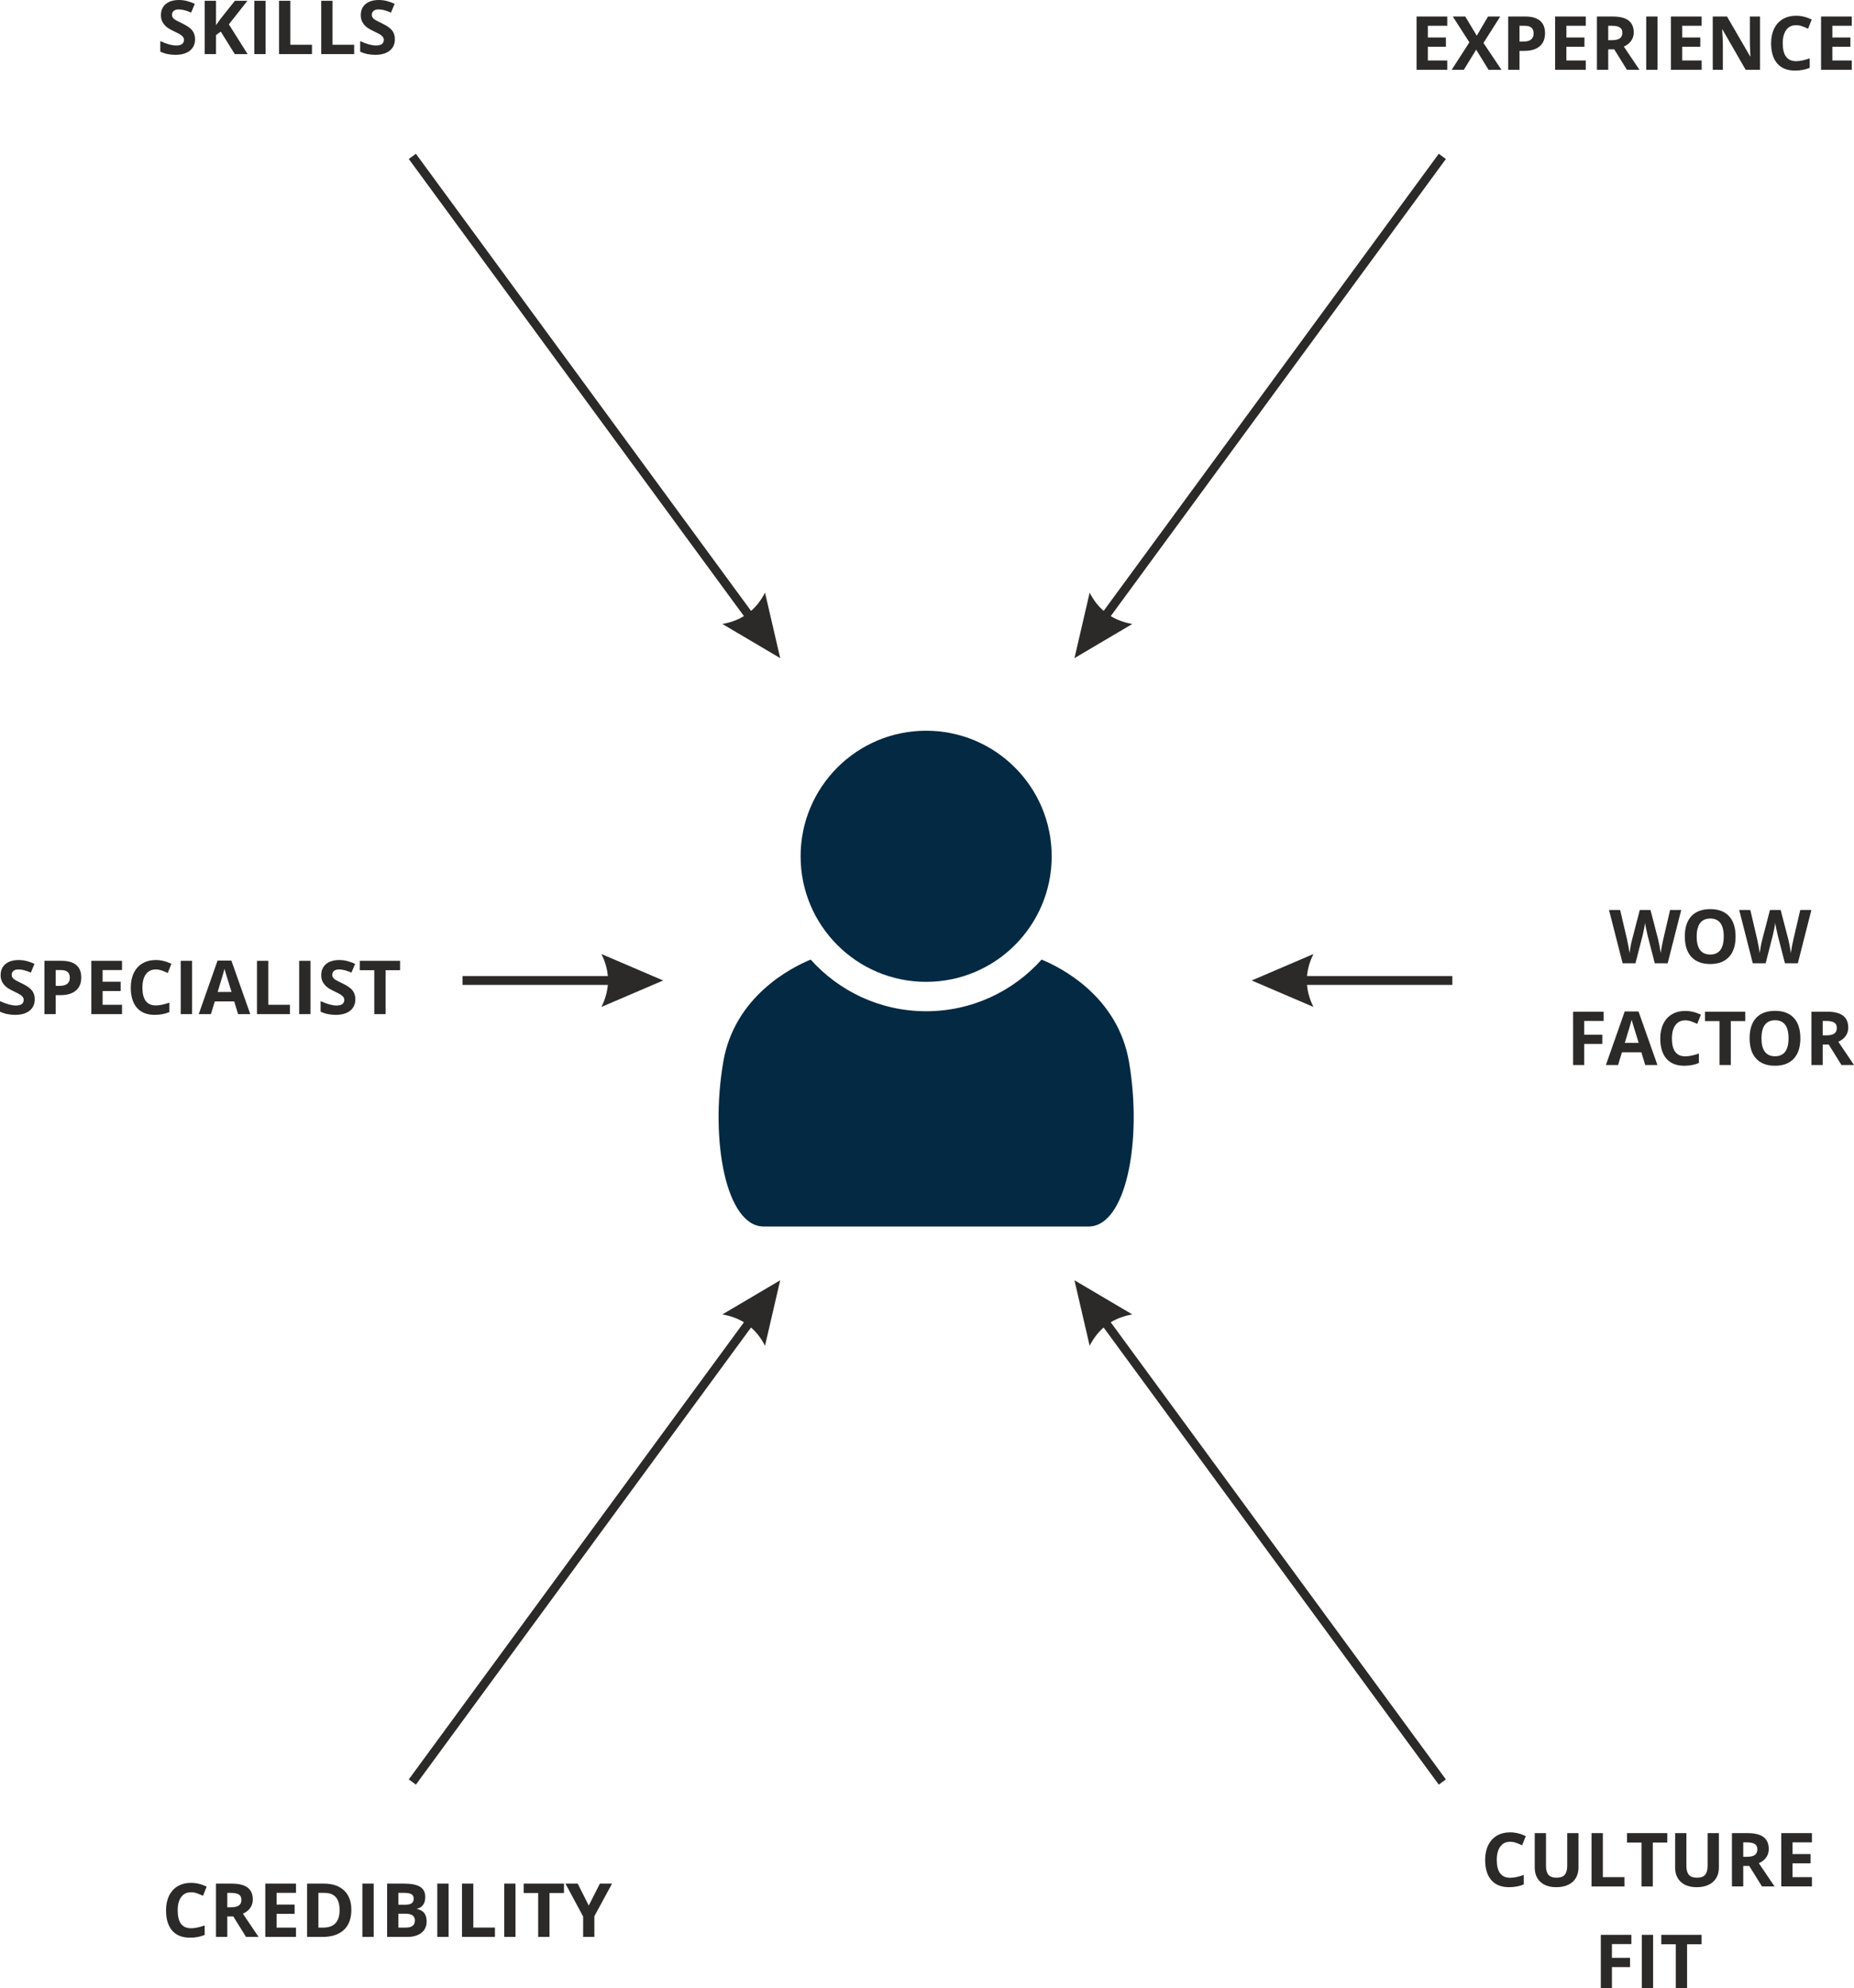
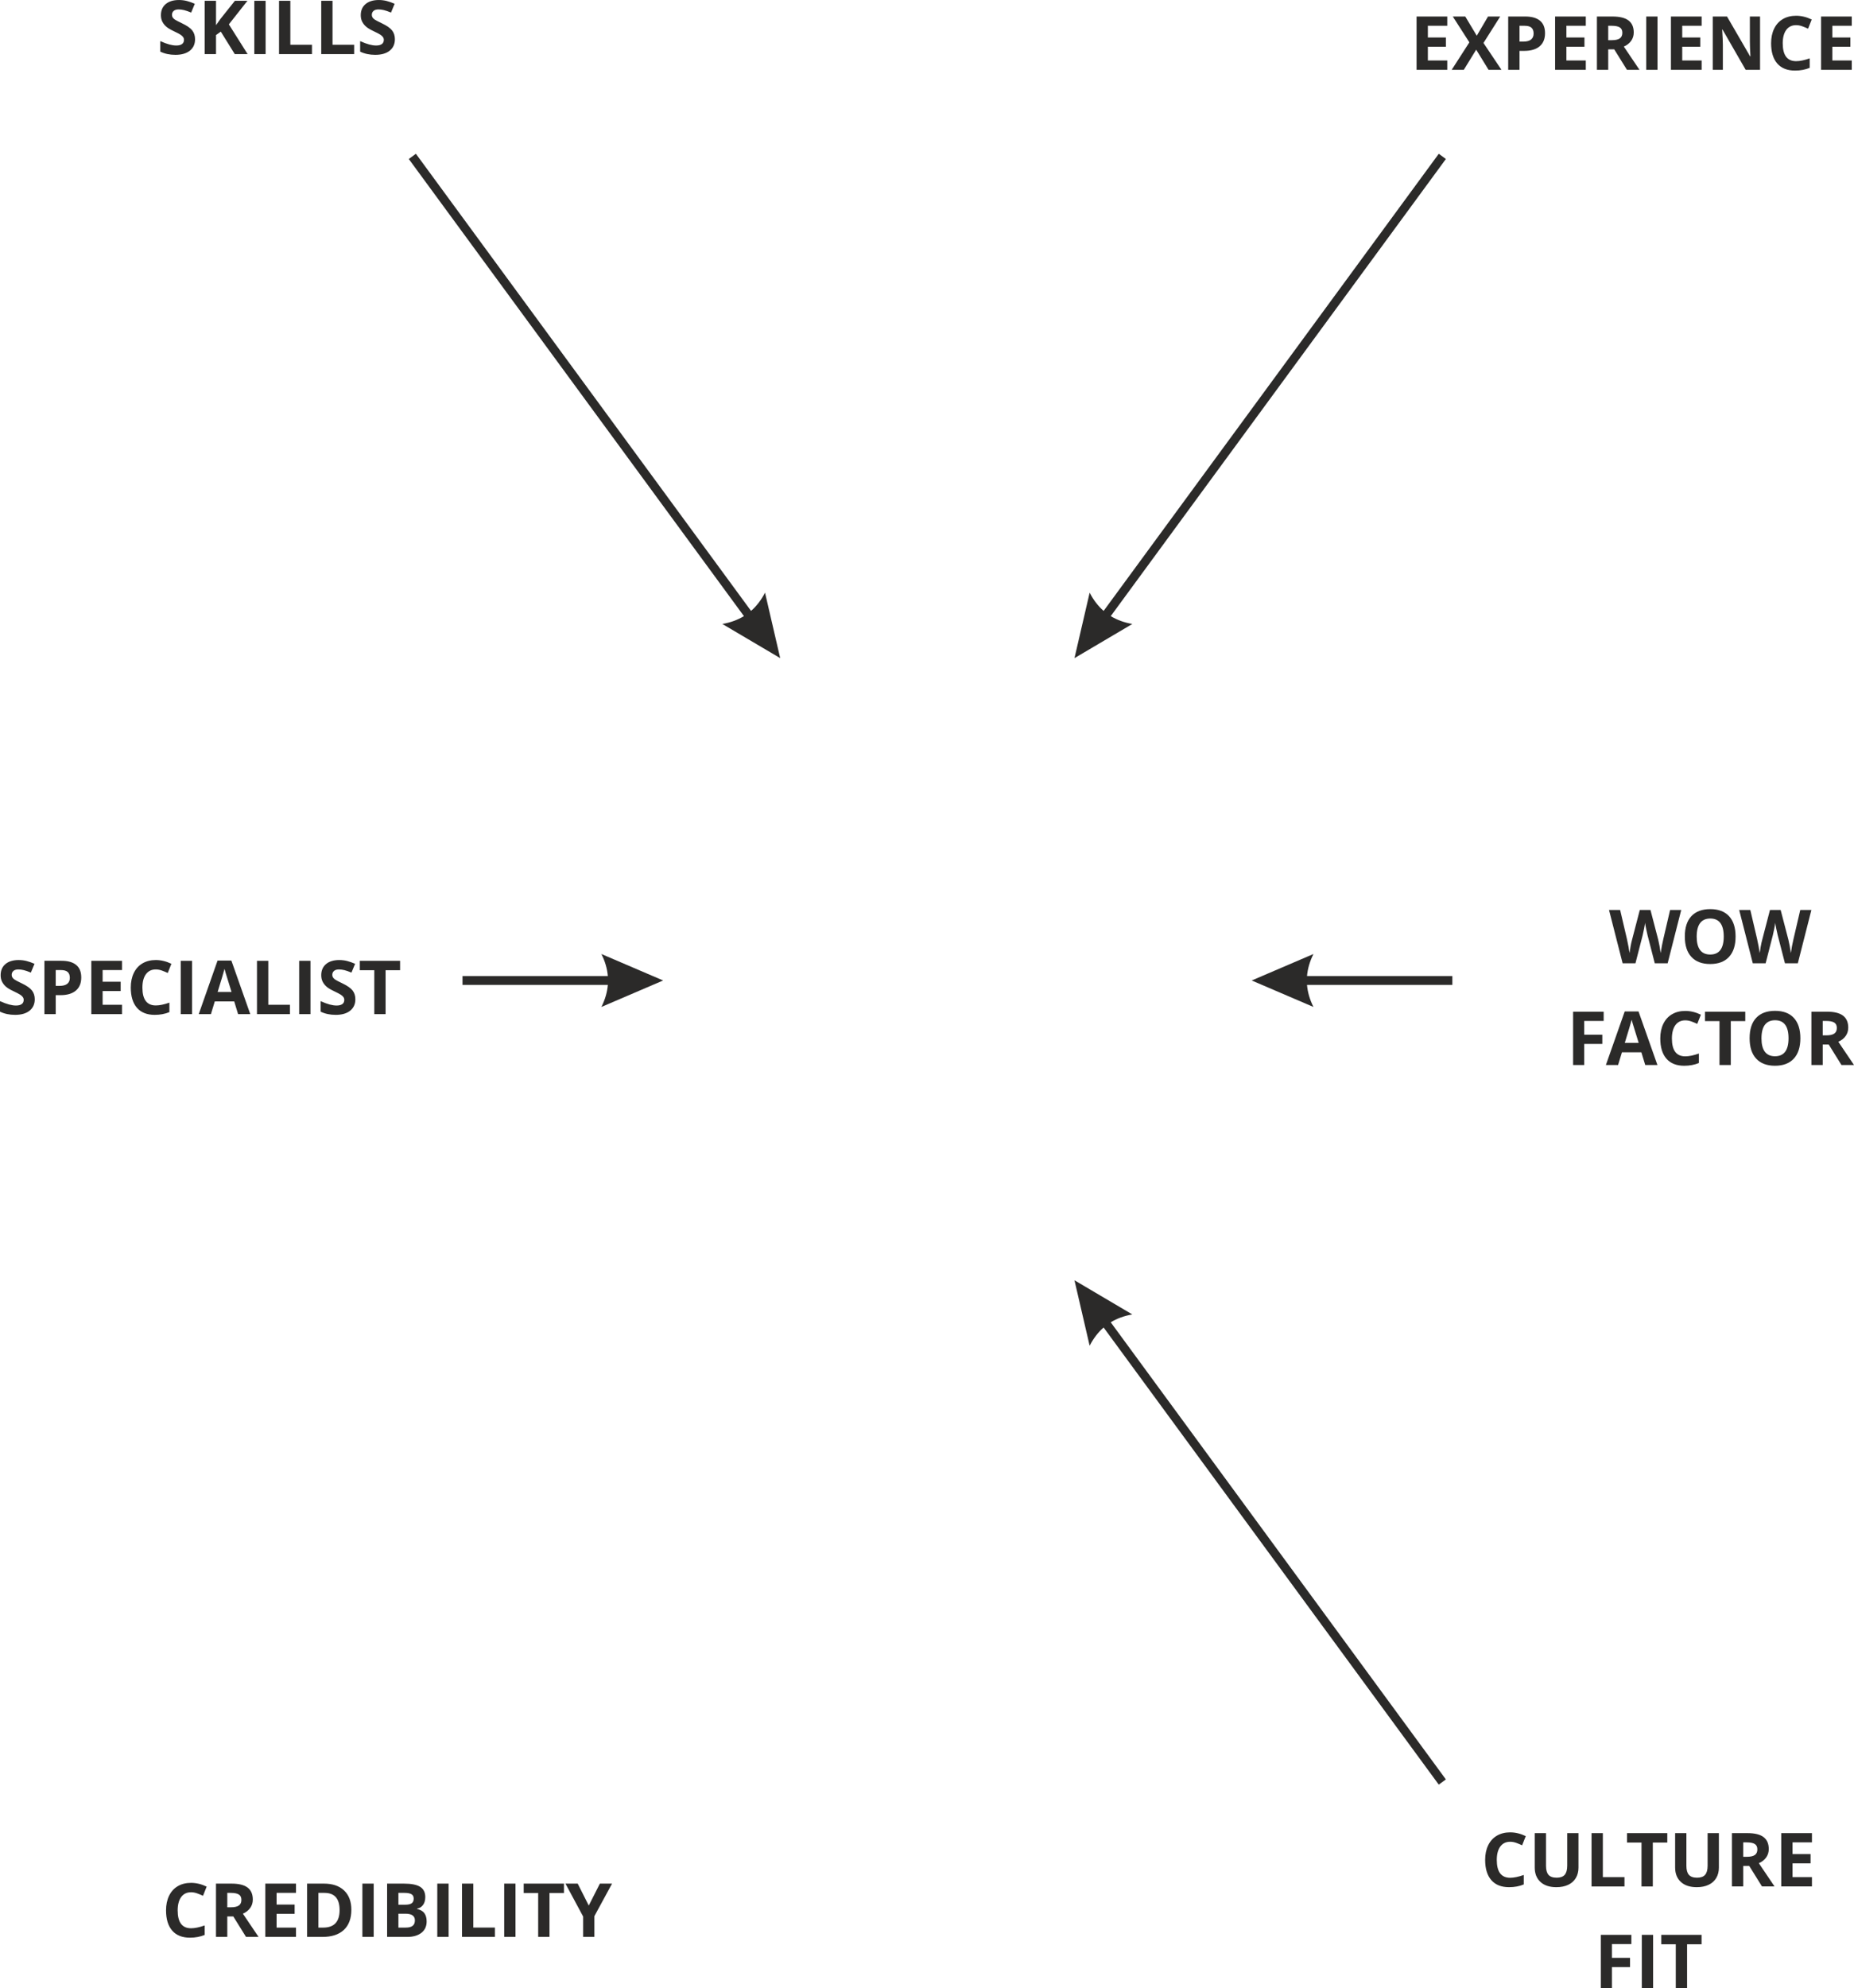
<svg xmlns="http://www.w3.org/2000/svg" xml:space="preserve" width="656.956mm" height="704.32mm" style="shape-rendering:geometricPrecision; text-rendering:geometricPrecision; image-rendering:optimizeQuality; fill-rule:evenodd; clip-rule:evenodd" viewBox="0 0 273.732 293.467">
  <defs>
    <style type="text/css">
   
    .fil0 {fill:#042943}
    .fil1 {fill:#2B2A29;fill-rule:nonzero}
   
  </style>
  </defs>
  <g id="Layer_x0020_1">
    <g id="_219169472">
-       <path id="_373019416" class="fil0" d="M136.74 107.858c10.237,0 18.535,8.299 18.535,18.535 0,10.237 -8.299,18.535 -18.535,18.535 -10.236,0 -18.535,-8.299 -18.535,-18.535 0,-10.236 8.299,-18.535 18.535,-18.535zm-17.047 33.782c-2.826,1.163 -11.258,5.403 -12.912,15.13 -1.993,11.726 0.469,24.272 5.98,24.272 5.511,0 22.866,0 23.979,0 1.113,0 18.468,0 23.979,0 5.511,0 7.973,-12.547 5.98,-24.272 -1.653,-9.728 -10.086,-13.967 -12.912,-15.13 -4.188,4.679 -10.274,7.625 -17.048,7.625 -6.774,0 -12.859,-2.946 -17.047,-7.625l-4.16667e-005 0z" />
      <path id="_373021480" class="fil1" d="M28.798 5.8c0,0.709 -0.256,1.27 -0.766,1.68 -0.511,0.408 -1.224,0.614 -2.135,0.614 -0.84,0 -1.582,-0.158 -2.229,-0.474l0 -1.551c0.531,0.237 0.981,0.404 1.349,0.5 0.367,0.097 0.706,0.147 1.011,0.147 0.366,0 0.647,-0.07 0.842,-0.211 0.197,-0.14 0.294,-0.347 0.294,-0.625 0,-0.153 -0.044,-0.29 -0.131,-0.412 -0.085,-0.12 -0.211,-0.235 -0.379,-0.347 -0.167,-0.11 -0.507,-0.289 -1.02,-0.533 -0.482,-0.226 -0.842,-0.443 -1.082,-0.65 -0.241,-0.208 -0.432,-0.45 -0.577,-0.728 -0.143,-0.276 -0.215,-0.599 -0.215,-0.969 0,-0.696 0.237,-1.244 0.708,-1.643 0.472,-0.397 1.125,-0.597 1.957,-0.597 0.41,0 0.799,0.05 1.172,0.145 0.371,0.097 0.759,0.233 1.165,0.41l-0.538 1.297c-0.421,-0.173 -0.768,-0.292 -1.042,-0.36 -0.274,-0.068 -0.544,-0.103 -0.81,-0.103 -0.316,0 -0.559,0.073 -0.726,0.22 -0.169,0.147 -0.254,0.34 -0.254,0.577 0,0.147 0.033,0.276 0.103,0.384 0.068,0.11 0.176,0.215 0.325,0.318 0.149,0.103 0.502,0.287 1.057,0.551 0.737,0.353 1.24,0.706 1.514,1.058 0.272,0.353 0.408,0.787 0.408,1.301l8.33333e-005 8.33333e-005zm7.759 2.185l-1.895 0 -2.062 -3.317 -0.706 0.507 0 2.81 -1.669 0 0 -7.871 1.669 0 0 3.602 0.658 -0.926 2.132 -2.676 1.852 0 -2.745 3.482 2.766 4.388 4.16667e-005 -4.16667e-005zm0.991 0l0 -7.871 1.669 0 0 7.871 -1.669 0zm3.65 0l0 -7.871 1.669 0 0 6.492 3.194 0 0 1.378 -4.862 0zm6.23 0l0 -7.871 1.669 0 0 6.492 3.194 0 0 1.378 -4.862 0zm10.875 -2.185c0,0.709 -0.256,1.27 -0.766,1.68 -0.511,0.408 -1.224,0.614 -2.135,0.614 -0.84,0 -1.582,-0.158 -2.229,-0.474l0 -1.551c0.531,0.237 0.981,0.404 1.349,0.5 0.367,0.097 0.706,0.147 1.011,0.147 0.366,0 0.647,-0.07 0.842,-0.211 0.197,-0.14 0.294,-0.347 0.294,-0.625 0,-0.153 -0.044,-0.29 -0.131,-0.412 -0.085,-0.12 -0.211,-0.235 -0.379,-0.347 -0.167,-0.11 -0.507,-0.289 -1.02,-0.533 -0.482,-0.226 -0.842,-0.443 -1.082,-0.65 -0.241,-0.208 -0.432,-0.45 -0.577,-0.728 -0.143,-0.276 -0.215,-0.599 -0.215,-0.969 0,-0.696 0.237,-1.244 0.708,-1.643 0.472,-0.397 1.125,-0.597 1.957,-0.597 0.41,0 0.799,0.05 1.172,0.145 0.371,0.097 0.759,0.233 1.165,0.41l-0.538 1.297c-0.421,-0.173 -0.768,-0.292 -1.042,-0.36 -0.274,-0.068 -0.544,-0.103 -0.81,-0.103 -0.316,0 -0.559,0.073 -0.726,0.22 -0.169,0.147 -0.254,0.34 -0.254,0.577 0,0.147 0.033,0.276 0.103,0.384 0.068,0.11 0.176,0.215 0.325,0.318 0.149,0.103 0.502,0.287 1.057,0.551 0.737,0.353 1.24,0.706 1.514,1.058 0.272,0.353 0.408,0.787 0.408,1.301l8.33333e-005 8.33333e-005z" />
      <path id="_373021696" class="fil1" d="M213.681 10.309l-4.533 0 0 -7.871 4.533 0 0 1.367 -2.865 0 0 1.727 2.665 0 0 1.367 -2.665 0 0 2.031 2.865 0 0 1.378zm8.005 0l-1.906 0 -1.83 -2.977 -1.83 2.977 -1.788 0 2.611 -4.059 -2.444 -3.811 1.841 0 1.696 2.832 1.663 -2.832 1.797 0 -2.47 3.903 2.659 3.967 0 -4.16667e-005zm2.659 -4.168l0.549 0c0.513,0 0.897,-0.101 1.152,-0.303 0.255,-0.202 0.382,-0.498 0.382,-0.886 0,-0.391 -0.107,-0.68 -0.32,-0.867 -0.213,-0.186 -0.55,-0.279 -1.005,-0.279l-0.759 0 0 2.336zm3.769 -1.248c0,0.847 -0.265,1.494 -0.794,1.942 -0.529,0.448 -1.283,0.674 -2.259,0.674l-0.717 0 0 2.799 -1.669 0 0 -7.871 2.514 0c0.956,0 1.681,0.206 2.178,0.616 0.498,0.412 0.746,1.024 0.746,1.839l-4.16667e-005 0zm6.02 5.416l-4.533 0 0 -7.871 4.533 0 0 1.367 -2.865 0 0 1.727 2.665 0 0 1.367 -2.665 0 0 2.031 2.865 0 0 1.378zm3.31 -4.377l0.538 0c0.527,0 0.917,-0.088 1.169,-0.263 0.252,-0.176 0.377,-0.452 0.377,-0.831 0,-0.373 -0.129,-0.638 -0.384,-0.796 -0.257,-0.158 -0.654,-0.237 -1.193,-0.237l-0.507 0 0 2.126 0 -4.16667e-005zm0 1.356l0 3.021 -1.669 0 0 -7.871 2.293 0c1.069,0 1.861,0.195 2.374,0.584 0.513,0.39 0.77,0.979 0.77,1.773 0,0.463 -0.127,0.875 -0.382,1.235 -0.256,0.362 -0.616,0.643 -1.082,0.849 1.185,1.77 1.957,2.913 2.315,3.429l-1.852 0 -1.878 -3.021 -0.889 0zm5.61 3.021l0 -7.871 1.669 0 0 7.871 -1.669 0zm8.183 0l-4.533 0 0 -7.871 4.533 0 0 1.367 -2.865 0 0 1.727 2.665 0 0 1.367 -2.665 0 0 2.031 2.865 0 0 1.378zm8.624 0l-2.121 0 -3.425 -5.954 -0.048 0c0.068,1.051 0.103,1.801 0.103,2.249l0 3.705 -1.492 0 0 -7.871 2.106 0 3.418 5.895 0.037 0c-0.053,-1.023 -0.081,-1.746 -0.081,-2.17l0 -3.725 1.503 0 0 7.871 4.16667e-005 -4.16667e-005zm5.324 -6.595c-0.627,0 -1.114,0.237 -1.459,0.708 -0.344,0.472 -0.516,1.13 -0.516,1.974 0,1.755 0.66,2.633 1.975,2.633 0.553,0 1.222,-0.138 2.009,-0.415l0 1.4c-0.645,0.268 -1.367,0.404 -2.165,0.404 -1.145,0 -2.02,-0.347 -2.626,-1.042 -0.606,-0.695 -0.91,-1.693 -0.91,-2.992 0,-0.818 0.149,-1.534 0.447,-2.15 0.298,-0.616 0.726,-1.088 1.285,-1.417 0.557,-0.327 1.211,-0.492 1.961,-0.492 0.764,0 1.533,0.186 2.304,0.555l-0.538 1.356c-0.294,-0.14 -0.59,-0.261 -0.888,-0.366 -0.298,-0.105 -0.59,-0.156 -0.878,-0.156l0 -8.33333e-005zm8.216 6.595l-4.533 0 0 -7.871 4.533 0 0 1.367 -2.865 0 0 1.727 2.665 0 0 1.367 -2.665 0 0 2.031 2.865 0 0 1.378z" />
      <path id="_373021960" class="fil1" d="M246.218 142.188l-1.9 0 -1.066 -4.135c-0.04,-0.147 -0.107,-0.452 -0.202,-0.913 -0.096,-0.461 -0.151,-0.77 -0.165,-0.928 -0.02,0.195 -0.075,0.505 -0.16,0.934 -0.086,0.43 -0.152,0.735 -0.2,0.919l-1.06 4.124 -1.895 0 -2.009 -7.871 1.643 0 1.005 4.296c0.176,0.792 0.303,1.479 0.382,2.062 0.022,-0.206 0.072,-0.522 0.149,-0.95 0.077,-0.43 0.151,-0.763 0.219,-1l1.147 -4.409 1.577 0 1.147 4.409c0.05,0.198 0.114,0.5 0.189,0.904 0.075,0.406 0.132,0.755 0.171,1.046 0.037,-0.281 0.094,-0.63 0.173,-1.048 0.079,-0.419 0.151,-0.757 0.215,-1.014l1.001 -4.296 1.643 0 -2.003 7.871 -4.16667e-005 4.16667e-005zm10.03 -3.946c0,1.303 -0.323,2.303 -0.97,3.003 -0.645,0.7 -1.571,1.051 -2.777,1.051 -1.207,0 -2.132,-0.351 -2.779,-1.051 -0.647,-0.7 -0.968,-1.704 -0.968,-3.014 0,-1.31 0.323,-2.312 0.97,-3.003 0.649,-0.691 1.577,-1.036 2.788,-1.036 1.209,0 2.134,0.349 2.775,1.046 0.64,0.696 0.961,1.698 0.961,3.004zm-5.744 0c0,0.878 0.167,1.54 0.5,1.986 0.334,0.445 0.832,0.667 1.498,0.667 1.331,0 1.998,-0.886 1.998,-2.654 0,-1.773 -0.663,-2.661 -1.986,-2.661 -0.665,0 -1.165,0.224 -1.503,0.671 -0.336,0.447 -0.505,1.11 -0.505,1.99l4.16667e-005 -4.16667e-005zm14.933 3.946l-1.9 0 -1.066 -4.135c-0.04,-0.147 -0.107,-0.452 -0.202,-0.913 -0.096,-0.461 -0.151,-0.77 -0.165,-0.928 -0.02,0.195 -0.075,0.505 -0.16,0.934 -0.086,0.43 -0.152,0.735 -0.2,0.919l-1.06 4.124 -1.895 0 -2.009 -7.871 1.643 0 1.005 4.296c0.176,0.792 0.303,1.479 0.382,2.062 0.022,-0.206 0.072,-0.522 0.149,-0.95 0.077,-0.43 0.151,-0.763 0.219,-1l1.147 -4.409 1.577 0 1.147 4.409c0.05,0.198 0.114,0.5 0.189,0.904 0.075,0.406 0.132,0.755 0.171,1.046 0.037,-0.281 0.094,-0.63 0.173,-1.048 0.079,-0.419 0.151,-0.757 0.215,-1.014l1.001 -4.296 1.643 0 -2.003 7.871 -4.16667e-005 4.16667e-005zm-31.534 15.015l-1.643 0 0 -7.871 4.511 0 0 1.367 -2.869 0 0 2.029 2.67 0 0 1.364 -2.67 0 0 3.111 0 4.16667e-005zm9.006 0l-0.57 -1.874 -2.87 0 -0.57 1.874 -1.799 0 2.779 -7.904 2.04 0 2.79 7.904 -1.799 0 4.16667e-005 0zm-0.968 -3.273c-0.527,-1.698 -0.825,-2.659 -0.891,-2.881 -0.066,-0.222 -0.114,-0.397 -0.143,-0.527 -0.118,0.459 -0.458,1.595 -1.016,3.409l2.051 0 -4.16667e-005 -4.16667e-005zm6.88 -3.322c-0.627,0 -1.114,0.237 -1.459,0.708 -0.344,0.472 -0.516,1.13 -0.516,1.974 0,1.755 0.66,2.633 1.975,2.633 0.553,0 1.222,-0.138 2.009,-0.415l0 1.4c-0.645,0.268 -1.367,0.404 -2.165,0.404 -1.145,0 -2.02,-0.347 -2.626,-1.042 -0.606,-0.695 -0.91,-1.693 -0.91,-2.992 0,-0.818 0.149,-1.534 0.447,-2.15 0.298,-0.616 0.726,-1.088 1.285,-1.417 0.557,-0.327 1.211,-0.492 1.961,-0.492 0.764,0 1.533,0.186 2.304,0.555l-0.538 1.356c-0.294,-0.14 -0.59,-0.261 -0.888,-0.366 -0.298,-0.105 -0.59,-0.156 -0.878,-0.156l0 -8.33333e-005zm6.719 6.595l-1.669 0 0 -6.481 -2.137 0 0 -1.389 5.945 0 0 1.389 -2.139 0 0 6.481zm10.274 -3.946c0,1.303 -0.323,2.303 -0.97,3.003 -0.645,0.7 -1.571,1.051 -2.777,1.051 -1.207,0 -2.132,-0.351 -2.779,-1.051 -0.647,-0.7 -0.968,-1.704 -0.968,-3.014 0,-1.31 0.323,-2.312 0.97,-3.003 0.649,-0.691 1.577,-1.036 2.788,-1.036 1.209,0 2.134,0.349 2.775,1.046 0.64,0.696 0.961,1.698 0.961,3.004zm-5.744 0c0,0.878 0.167,1.54 0.5,1.986 0.334,0.445 0.832,0.667 1.498,0.667 1.331,0 1.998,-0.886 1.998,-2.654 0,-1.773 -0.663,-2.661 -1.986,-2.661 -0.665,0 -1.165,0.224 -1.503,0.671 -0.336,0.447 -0.505,1.11 -0.505,1.99l4.16667e-005 -4.16667e-005zm9.043 -0.432l0.538 0c0.527,0 0.917,-0.088 1.169,-0.263 0.252,-0.176 0.377,-0.452 0.377,-0.831 0,-0.373 -0.129,-0.638 -0.384,-0.796 -0.257,-0.158 -0.654,-0.237 -1.193,-0.237l-0.507 0 0 2.126 0 -4.16667e-005zm0 1.356l0 3.021 -1.669 0 0 -7.871 2.293 0c1.069,0 1.861,0.195 2.374,0.584 0.513,0.39 0.77,0.979 0.77,1.773 0,0.463 -0.127,0.875 -0.382,1.235 -0.256,0.362 -0.616,0.643 -1.082,0.849 1.185,1.77 1.957,2.913 2.315,3.429l-1.852 0 -1.878 -3.021 -0.889 0z" />
      <path id="_373022152" class="fil1" d="M222.965 271.856c-0.627,0 -1.114,0.237 -1.459,0.708 -0.344,0.472 -0.516,1.13 -0.516,1.974 0,1.755 0.66,2.633 1.975,2.633 0.553,0 1.222,-0.138 2.009,-0.415l0 1.4c-0.645,0.268 -1.367,0.404 -2.165,0.404 -1.145,0 -2.02,-0.347 -2.626,-1.042 -0.606,-0.695 -0.91,-1.693 -0.91,-2.992 0,-0.818 0.149,-1.534 0.447,-2.15 0.298,-0.616 0.726,-1.088 1.285,-1.417 0.557,-0.327 1.211,-0.492 1.961,-0.492 0.764,0 1.533,0.186 2.304,0.555l-0.538 1.356c-0.294,-0.14 -0.59,-0.261 -0.888,-0.366 -0.298,-0.105 -0.59,-0.156 -0.878,-0.156l0 -8.33333e-005zm10.089 -1.275l0 5.092c0,0.583 -0.129,1.092 -0.39,1.529 -0.261,0.439 -0.636,0.774 -1.128,1.007 -0.491,0.233 -1.073,0.351 -1.744,0.351 -1.012,0 -1.799,-0.261 -2.358,-0.779 -0.56,-0.518 -0.84,-1.228 -0.84,-2.128l0 -5.072 1.663 0 0 4.818c0,0.606 0.121,1.051 0.366,1.334 0.244,0.285 0.649,0.426 1.211,0.426 0.546,0 0.943,-0.143 1.187,-0.428 0.246,-0.285 0.369,-0.733 0.369,-1.343l0 -4.807 1.663 0 0 4.16667e-005zm1.928 7.871l0 -7.871 1.669 0 0 6.492 3.194 0 0 1.378 -4.862 0zm9.045 0l-1.669 0 0 -6.481 -2.137 0 0 -1.389 5.945 0 0 1.389 -2.139 0 0 6.481zm9.756 -7.871l0 5.092c0,0.583 -0.129,1.092 -0.39,1.529 -0.261,0.439 -0.636,0.774 -1.128,1.007 -0.491,0.233 -1.073,0.351 -1.744,0.351 -1.012,0 -1.799,-0.261 -2.358,-0.779 -0.56,-0.518 -0.84,-1.228 -0.84,-2.128l0 -5.072 1.663 0 0 4.818c0,0.606 0.121,1.051 0.366,1.334 0.244,0.285 0.649,0.426 1.211,0.426 0.546,0 0.943,-0.143 1.187,-0.428 0.246,-0.285 0.369,-0.733 0.369,-1.343l0 -4.807 1.663 0 0 4.16667e-005zm3.596 3.493l0.538 0c0.527,0 0.917,-0.088 1.169,-0.263 0.252,-0.176 0.377,-0.452 0.377,-0.831 0,-0.373 -0.129,-0.638 -0.384,-0.796 -0.257,-0.158 -0.654,-0.237 -1.193,-0.237l-0.507 0 0 2.126 0 -4.16667e-005zm0 1.356l0 3.021 -1.669 0 0 -7.871 2.293 0c1.069,0 1.861,0.195 2.374,0.584 0.513,0.39 0.77,0.979 0.77,1.773 0,0.463 -0.127,0.875 -0.382,1.235 -0.256,0.362 -0.616,0.643 -1.082,0.849 1.185,1.77 1.957,2.913 2.315,3.429l-1.852 0 -1.878 -3.021 -0.889 0zm10.144 3.021l-4.533 0 0 -7.871 4.533 0 0 1.367 -2.865 0 0 1.727 2.665 0 0 1.367 -2.665 0 0 2.031 2.865 0 0 1.378zm-29.53 15.015l-1.643 0 0 -7.871 4.511 0 0 1.367 -2.869 0 0 2.029 2.67 0 0 1.364 -2.67 0 0 3.111 0 4.16667e-005zm4.409 0l0 -7.871 1.669 0 0 7.871 -1.669 0zm6.685 0l-1.669 0 0 -6.481 -2.137 0 0 -1.389 5.945 0 0 1.389 -2.139 0 0 6.481z" />
      <path id="_373022320" class="fil1" d="M5.131 147.505c0,0.709 -0.256,1.27 -0.766,1.68 -0.511,0.408 -1.224,0.614 -2.135,0.614 -0.84,0 -1.582,-0.158 -2.229,-0.474l0 -1.551c0.531,0.237 0.981,0.404 1.349,0.5 0.367,0.097 0.706,0.147 1.011,0.147 0.366,0 0.647,-0.07 0.842,-0.211 0.197,-0.14 0.294,-0.347 0.294,-0.625 0,-0.153 -0.044,-0.29 -0.131,-0.412 -0.085,-0.12 -0.211,-0.235 -0.379,-0.347 -0.167,-0.11 -0.507,-0.289 -1.02,-0.533 -0.482,-0.226 -0.842,-0.443 -1.082,-0.65 -0.241,-0.208 -0.432,-0.45 -0.577,-0.728 -0.143,-0.276 -0.215,-0.599 -0.215,-0.969 0,-0.696 0.237,-1.244 0.708,-1.643 0.472,-0.397 1.125,-0.597 1.957,-0.597 0.41,0 0.799,0.05 1.172,0.145 0.371,0.097 0.759,0.233 1.165,0.41l-0.538 1.297c-0.421,-0.173 -0.768,-0.292 -1.042,-0.36 -0.274,-0.068 -0.544,-0.103 -0.81,-0.103 -0.316,0 -0.559,0.073 -0.726,0.22 -0.169,0.147 -0.254,0.34 -0.254,0.577 0,0.147 0.033,0.276 0.103,0.384 0.068,0.11 0.176,0.215 0.325,0.318 0.149,0.103 0.502,0.287 1.057,0.551 0.737,0.353 1.24,0.706 1.514,1.058 0.272,0.353 0.408,0.787 0.408,1.301l8.33333e-005 8.33333e-005zm3.096 -1.983l0.549 0c0.513,0 0.897,-0.101 1.152,-0.303 0.255,-0.202 0.382,-0.498 0.382,-0.886 0,-0.391 -0.107,-0.68 -0.32,-0.867 -0.213,-0.186 -0.55,-0.279 -1.005,-0.279l-0.759 0 0 2.336zm3.769 -1.248c0,0.847 -0.265,1.494 -0.794,1.942 -0.529,0.448 -1.283,0.674 -2.259,0.674l-0.717 0 0 2.799 -1.669 0 0 -7.871 2.514 0c0.956,0 1.681,0.206 2.178,0.616 0.498,0.412 0.746,1.024 0.746,1.839l-4.16667e-005 0zm6.02 5.416l-4.533 0 0 -7.871 4.533 0 0 1.367 -2.865 0 0 1.727 2.665 0 0 1.367 -2.665 0 0 2.031 2.865 0 0 1.378zm4.984 -6.595c-0.627,0 -1.114,0.237 -1.459,0.708 -0.344,0.472 -0.516,1.13 -0.516,1.974 0,1.755 0.66,2.633 1.975,2.633 0.553,0 1.222,-0.138 2.009,-0.415l0 1.4c-0.645,0.268 -1.367,0.404 -2.165,0.404 -1.145,0 -2.02,-0.347 -2.626,-1.042 -0.606,-0.695 -0.91,-1.693 -0.91,-2.992 0,-0.818 0.149,-1.534 0.447,-2.15 0.298,-0.616 0.726,-1.088 1.285,-1.417 0.557,-0.327 1.211,-0.492 1.961,-0.492 0.764,0 1.533,0.186 2.304,0.555l-0.538 1.356c-0.294,-0.14 -0.59,-0.261 -0.888,-0.366 -0.298,-0.105 -0.59,-0.156 -0.878,-0.156l0 -8.33333e-005zm3.683 6.595l0 -7.871 1.669 0 0 7.871 -1.669 0zm8.468 0l-0.57 -1.874 -2.87 0 -0.57 1.874 -1.799 0 2.779 -7.904 2.04 0 2.79 7.904 -1.799 0 4.16667e-005 0zm-0.968 -3.273c-0.527,-1.698 -0.825,-2.659 -0.891,-2.881 -0.066,-0.222 -0.114,-0.397 -0.143,-0.527 -0.118,0.459 -0.458,1.595 -1.016,3.409l2.051 0 -4.16667e-005 -4.16667e-005zm3.758 3.273l0 -7.871 1.669 0 0 6.492 3.194 0 0 1.378 -4.862 0zm6.23 0l0 -7.871 1.669 0 0 7.871 -1.669 0zm8.295 -2.185c0,0.709 -0.256,1.27 -0.766,1.68 -0.511,0.408 -1.224,0.614 -2.135,0.614 -0.84,0 -1.582,-0.158 -2.229,-0.474l0 -1.551c0.531,0.237 0.981,0.404 1.349,0.5 0.367,0.097 0.706,0.147 1.011,0.147 0.366,0 0.647,-0.07 0.842,-0.211 0.197,-0.14 0.294,-0.347 0.294,-0.625 0,-0.153 -0.044,-0.29 -0.131,-0.412 -0.085,-0.12 -0.211,-0.235 -0.379,-0.347 -0.167,-0.11 -0.507,-0.289 -1.02,-0.533 -0.482,-0.226 -0.842,-0.443 -1.082,-0.65 -0.241,-0.208 -0.432,-0.45 -0.577,-0.728 -0.143,-0.276 -0.215,-0.599 -0.215,-0.969 0,-0.696 0.237,-1.244 0.708,-1.643 0.472,-0.397 1.125,-0.597 1.957,-0.597 0.41,0 0.799,0.05 1.172,0.145 0.371,0.097 0.759,0.233 1.165,0.41l-0.538 1.297c-0.421,-0.173 -0.768,-0.292 -1.042,-0.36 -0.274,-0.068 -0.544,-0.103 -0.81,-0.103 -0.316,0 -0.559,0.073 -0.726,0.22 -0.169,0.147 -0.254,0.34 -0.254,0.577 0,0.147 0.033,0.276 0.103,0.384 0.068,0.11 0.176,0.215 0.325,0.318 0.149,0.103 0.502,0.287 1.057,0.551 0.737,0.353 1.24,0.706 1.514,1.058 0.272,0.353 0.408,0.787 0.408,1.301l8.33333e-005 8.33333e-005zm4.464 2.185l-1.669 0 0 -6.481 -2.137 0 0 -1.389 5.945 0 0 1.389 -2.139 0 0 6.481z" />
      <path id="_373022512" class="fil1" d="M28.207 279.309c-0.627,0 -1.114,0.237 -1.459,0.708 -0.344,0.472 -0.516,1.13 -0.516,1.974 0,1.755 0.66,2.633 1.975,2.633 0.553,0 1.222,-0.138 2.009,-0.415l0 1.4c-0.645,0.268 -1.367,0.404 -2.165,0.404 -1.145,0 -2.02,-0.347 -2.626,-1.042 -0.606,-0.695 -0.91,-1.693 -0.91,-2.992 0,-0.818 0.149,-1.534 0.447,-2.15 0.298,-0.616 0.726,-1.088 1.285,-1.417 0.557,-0.327 1.211,-0.492 1.961,-0.492 0.764,0 1.533,0.186 2.304,0.555l-0.538 1.356c-0.294,-0.14 -0.59,-0.261 -0.888,-0.366 -0.298,-0.105 -0.59,-0.156 -0.878,-0.156l0 -8.33333e-005zm5.351 2.218l0.538 0c0.527,0 0.917,-0.088 1.169,-0.263 0.252,-0.176 0.377,-0.452 0.377,-0.831 0,-0.373 -0.129,-0.638 -0.384,-0.796 -0.257,-0.158 -0.654,-0.237 -1.193,-0.237l-0.507 0 0 2.126 0 -4.16667e-005zm0 1.356l0 3.021 -1.669 0 0 -7.871 2.293 0c1.069,0 1.861,0.195 2.374,0.584 0.513,0.39 0.77,0.979 0.77,1.773 0,0.463 -0.127,0.875 -0.382,1.235 -0.256,0.362 -0.616,0.643 -1.082,0.849 1.185,1.77 1.957,2.913 2.315,3.429l-1.852 0 -1.878 -3.021 -0.889 0zm10.144 3.021l-4.533 0 0 -7.871 4.533 0 0 1.367 -2.865 0 0 1.727 2.665 0 0 1.367 -2.665 0 0 2.031 2.865 0 0 1.378zm8.172 -4.012c0,1.296 -0.369,2.288 -1.106,2.977 -0.739,0.689 -1.803,1.035 -3.196,1.035l-2.229 0 0 -7.871 2.472 0c1.285,0 2.283,0.338 2.994,1.018 0.709,0.678 1.066,1.625 1.066,2.841l-4.16667e-005 -4.16667e-005zm-1.735 0.044c0,-1.691 -0.746,-2.536 -2.238,-2.536l-0.889 0 0 5.125 0.717 0c1.608,0 2.411,-0.864 2.411,-2.589l4.16667e-005 0zm3.365 3.967l0 -7.871 1.669 0 0 7.871 -1.669 0zm3.65 -7.871l2.45 0c1.115,0 1.926,0.158 2.431,0.476 0.504,0.318 0.755,0.823 0.755,1.516 0,0.47 -0.11,0.856 -0.331,1.158 -0.22,0.301 -0.515,0.482 -0.88,0.544l0 0.053c0.5,0.11 0.86,0.32 1.081,0.625 0.22,0.305 0.331,0.709 0.331,1.217 0,0.717 -0.259,1.277 -0.777,1.68 -0.52,0.402 -1.224,0.603 -2.113,0.603l-2.946 0 0 -7.871zm1.669 3.117l0.97 0c0.452,0 0.779,-0.07 0.981,-0.209 0.204,-0.14 0.305,-0.371 0.305,-0.695 0,-0.301 -0.11,-0.518 -0.331,-0.649 -0.22,-0.13 -0.57,-0.197 -1.047,-0.197l-0.878 0 0 1.749zm0 1.325l0 2.051 1.088 0c0.459,0 0.799,-0.088 1.018,-0.265 0.219,-0.175 0.327,-0.445 0.327,-0.807 0,-0.652 -0.465,-0.979 -1.399,-0.979l-1.035 0 0 -4.16667e-005zm5.739 3.429l0 -7.871 1.669 0 0 7.871 -1.669 0zm3.65 0l0 -7.871 1.669 0 0 6.492 3.194 0 0 1.378 -4.862 0zm6.23 0l0 -7.871 1.669 0 0 7.871 -1.669 0zm6.685 0l-1.669 0 0 -6.481 -2.137 0 0 -1.389 5.945 0 0 1.389 -2.139 0 0 6.481zm5.8 -4.631l1.643 -3.24 1.797 0 -2.611 4.807 0 3.063 -1.658 0 0 -3.01 -2.611 -4.861 1.808 0 1.632 3.24 -4.16667e-005 0z" />
      <path id="_373022824" class="fil1" d="M110.887 90.173l-49.482 -67.475 -1.05 0.77 49.482 67.475c-0.925,0.565 -1.984,0.95 -3.187,1.159l8.541 5.041 -2.24 -9.661c-0.561,1.085 -1.246,1.98 -2.064,2.691l8.33333e-005 -4.16667e-005z" />
-       <path id="_373023016" class="fil1" d="M109.836 195.177l-49.482 67.475 1.05 0.77 49.482 -67.475c0.817,0.712 1.503,1.607 2.064,2.691l2.24 -9.661 -8.541 5.041c1.203,0.21 2.262,0.594 3.187,1.159l-8.33333e-005 -4.16667e-005z" />
      <path id="_373023208" class="fil1" d="M163.994 90.943l49.482 -67.475 -1.05 -0.77 -49.482 67.475c-0.817,-0.712 -1.503,-1.607 -2.064,-2.691l-2.24 9.661 8.541 -5.041c-1.203,-0.21 -2.262,-0.594 -3.187,-1.159l8.33333e-005 4.16667e-005z" />
      <path id="_373023400" class="fil1" d="M162.943 195.947l49.482 67.475 1.05 -0.77 -49.482 -67.475c0.925,-0.565 1.984,-0.95 3.187,-1.159l-8.541 -5.041 2.24 9.661c0.561,-1.085 1.246,-1.98 2.064,-2.691l-8.33333e-005 4.16667e-005z" />
      <path id="_373023592" class="fil1" d="M89.743 144.074l-21.457 0 0 1.302 21.457 0c-0.09,1.085 -0.407,2.171 -0.949,3.256l9.116 -3.907 -9.116 -3.907c0.543,1.085 0.859,2.17 0.949,3.256l0 -4.16667e-005z" />
      <path id="_373023784" class="fil1" d="M192.974 145.376l21.457 0 0 -1.302 -21.457 0c0.09,-1.085 0.407,-2.171 0.949,-3.256l-9.116 3.907 9.116 3.907c-0.543,-1.085 -0.859,-2.17 -0.949,-3.256l0 4.16667e-005z" />
    </g>
  </g>
</svg>